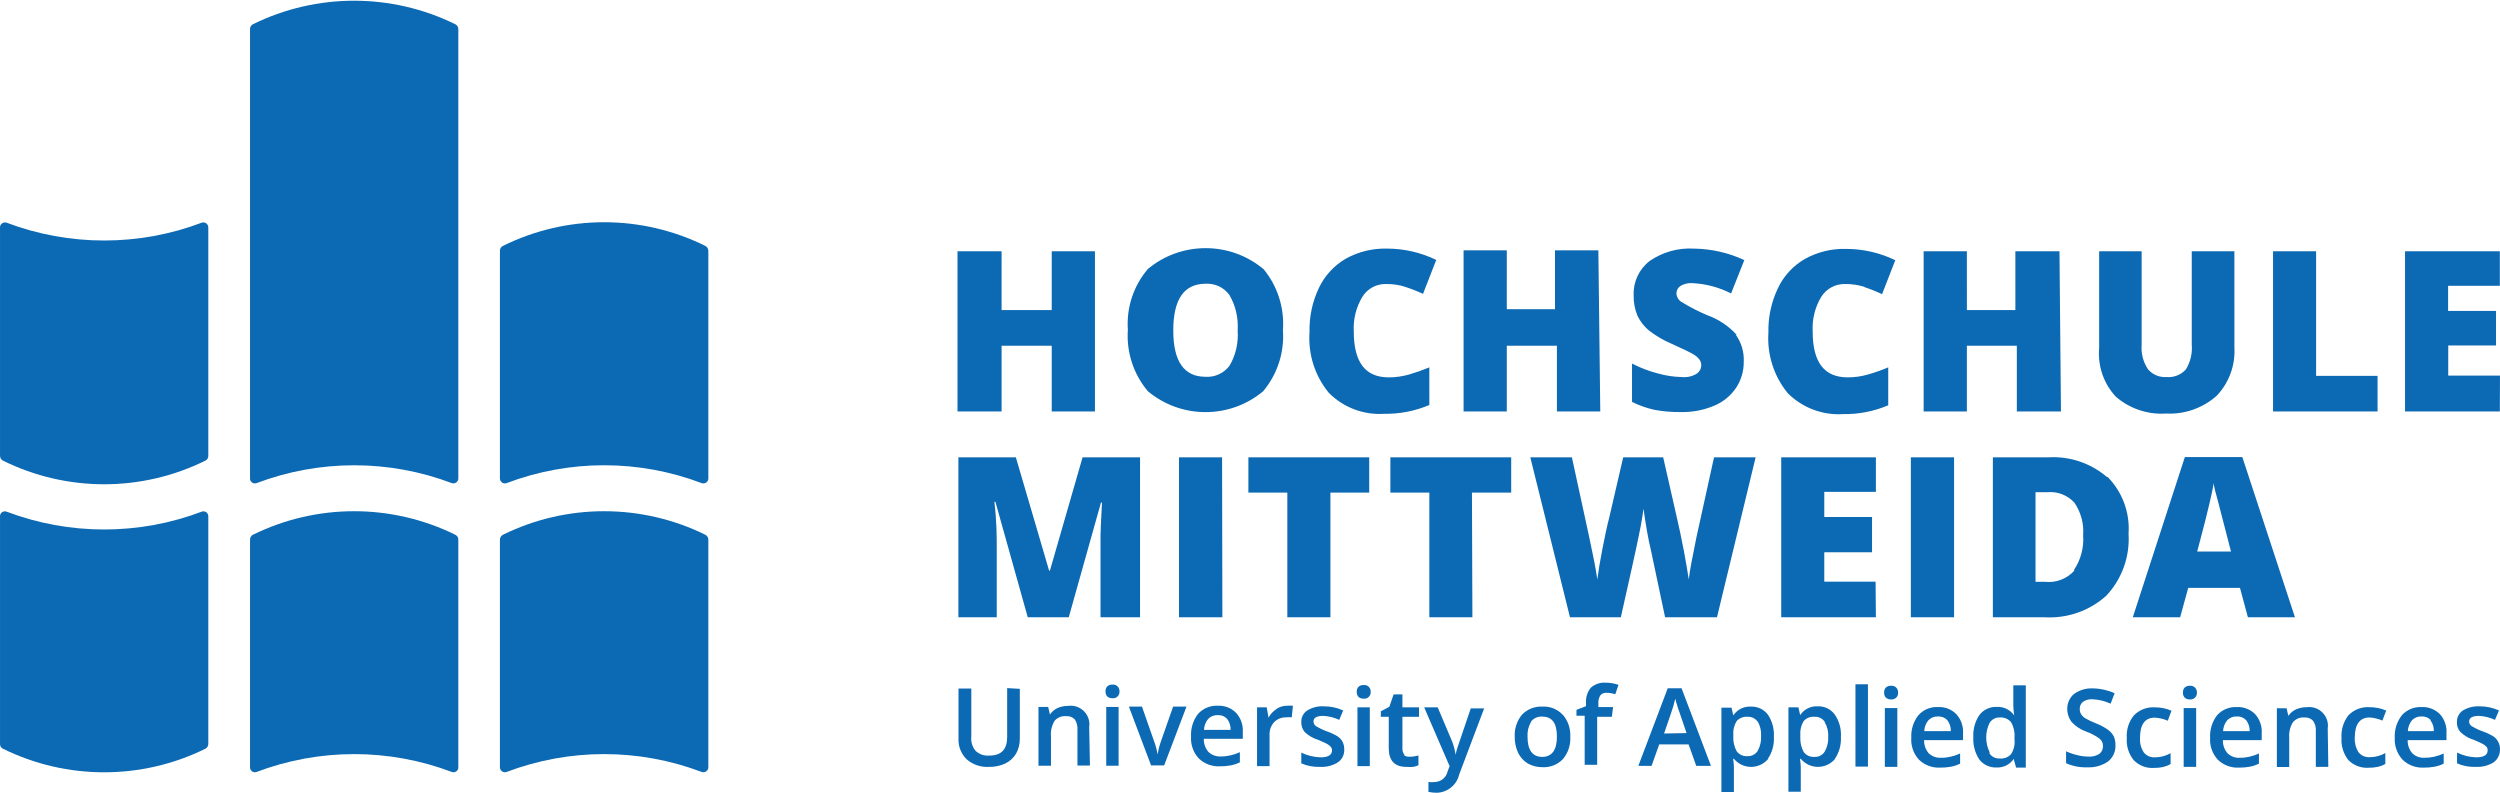
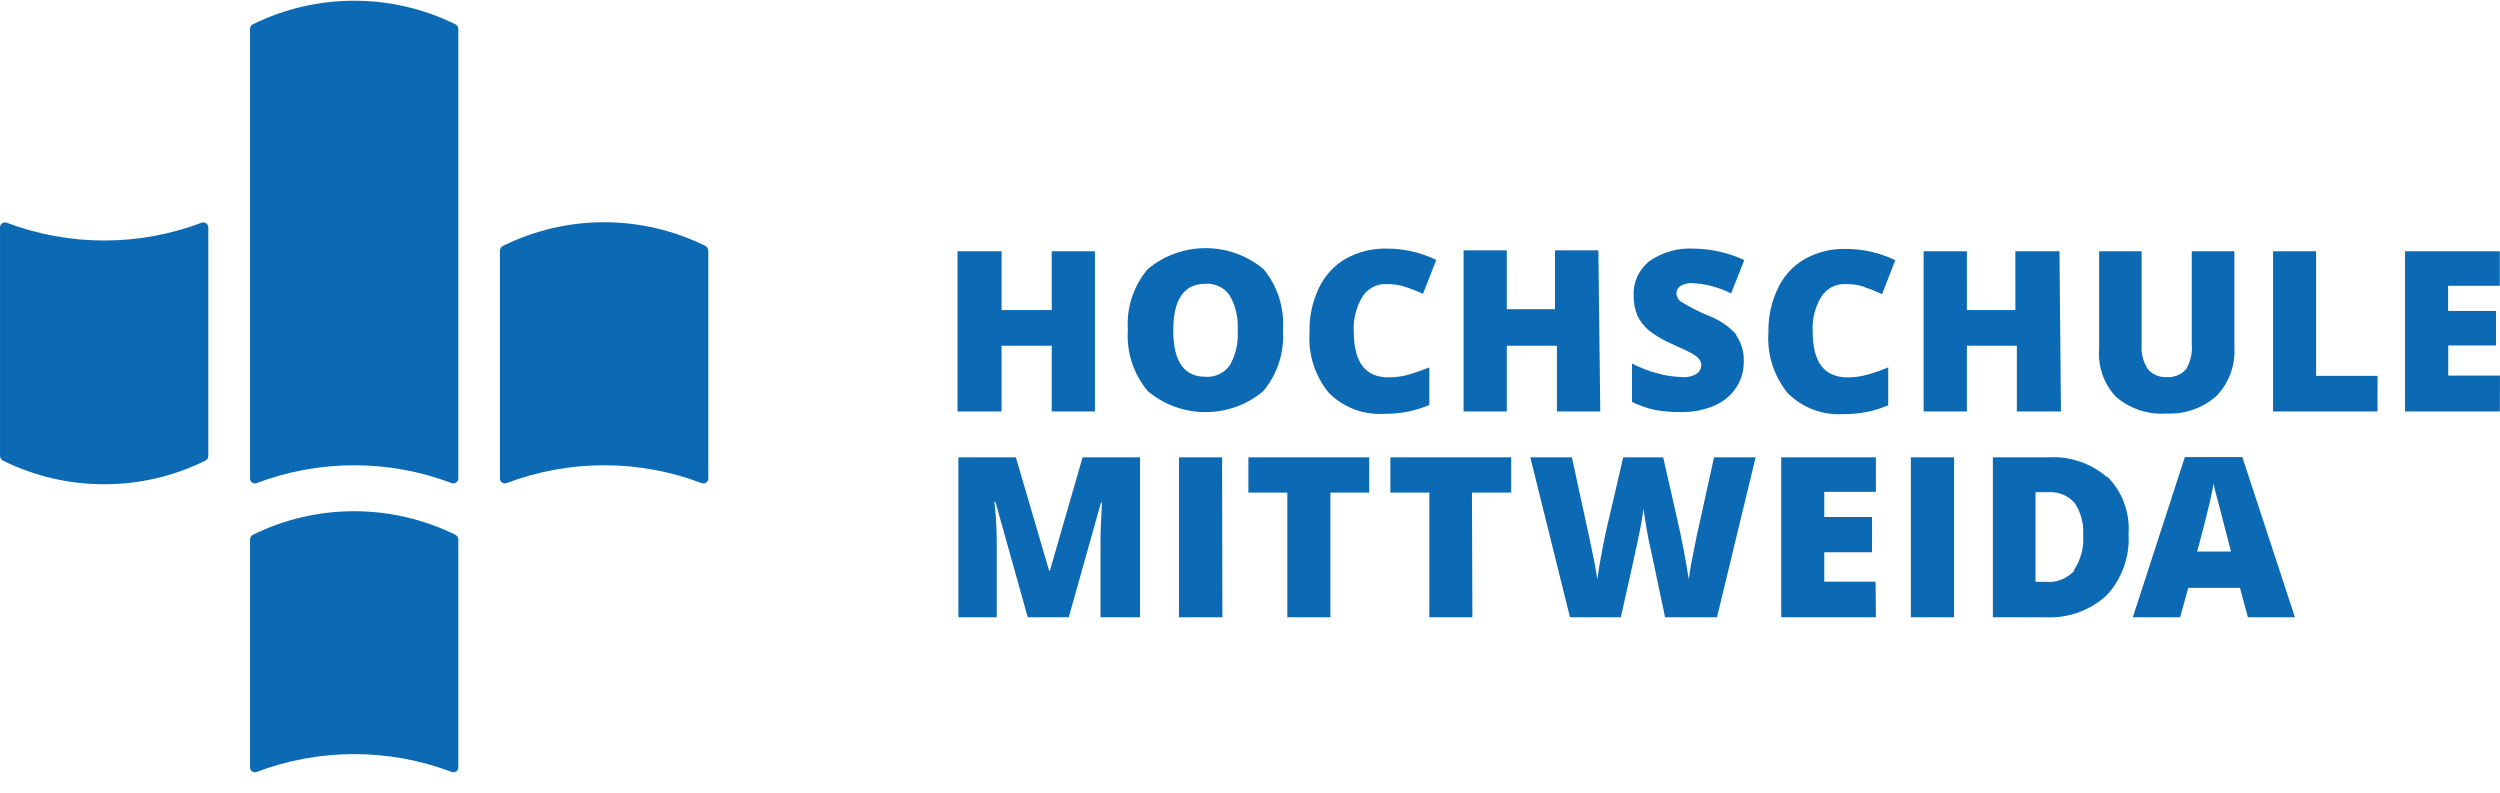
<svg xmlns="http://www.w3.org/2000/svg" version="1.0" id="Ebene_1" width="230" height="73" viewBox="0 0 531.636 168.43" overflow="visible" enable-background="new 0 0 531.636 168.43" xml:space="preserve">
  <g>
-     <path fill="#0C69B3" d="M42.952,108.633c-13.399,5.084-28.208,5.084-41.603,0c-0.106-0.03-0.211-0.051-0.317-0.051   c-0.567,0-1.031,0.469-1.031,1.035c0,0.025,0,0.051,0.004,0.082v48.324c-0.032,0.428,0.204,0.836,0.591,1.03   c13.578,6.702,29.533,6.702,43.106,0c0.382-0.215,0.61-0.625,0.595-1.066v-48.288c0-0.031,0-0.056,0-0.082   c0-0.566-0.465-1.035-1.031-1.035C43.16,108.582,43.054,108.603,42.952,108.633" />
-     <path fill="#0C69B3" d="M107.684,164.023c13.392-5.086,28.188-5.086,41.574,0c0.102,0.028,0.209,0.046,0.314,0.046   c0.583,0,1.063-0.479,1.063-1.065c0-0.025,0-0.051-0.004-0.076v-48.291c0.008-0.449-0.232-0.854-0.623-1.063   c-13.571-6.687-29.505-6.687-43.074,0c-0.392,0.209-0.631,0.615-0.624,1.063v48.291c-0.004,0.025-0.004,0.051-0.004,0.076   c0,0.587,0.481,1.065,1.063,1.065C107.476,164.069,107.583,164.052,107.684,164.023" />
    <path fill="#0C69B3" d="M54.517,164.023c13.395-5.083,28.208-5.083,41.603,0c0.106,0.031,0.211,0.049,0.317,0.049   c0.566,0,1.035-0.467,1.035-1.032c0-0.036-0.004-0.071-0.008-0.112v-48.291c0.021-0.449-0.224-0.87-0.623-1.063   c-13.571-6.687-29.504-6.687-43.074,0c-0.384,0.212-0.616,0.622-0.596,1.063v48.291c-0.003,0.041-0.003,0.076-0.003,0.112   c0,0.565,0.464,1.032,1.031,1.032C54.309,164.072,54.415,164.055,54.517,164.023" />
    <path fill="#0C69B3" d="M42.952,47.182c-13.399,5.081-28.208,5.081-41.603,0c-0.093-0.028-0.188-0.037-0.286-0.037   C0.48,47.145,0,47.622,0,48.204c0,0.025,0.004,0.05,0.004,0.07v48.448c-0.021,0.441,0.211,0.852,0.591,1.065   c13.57,6.723,29.536,6.723,43.106,0c0.391-0.194,0.623-0.599,0.595-1.03V48.274c0-0.02,0-0.044,0-0.07   c0-0.583-0.482-1.06-1.06-1.06C43.139,47.145,43.045,47.154,42.952,47.182" />
    <path fill="#0C69B3" d="M107.684,102.601c13.392-5.089,28.188-5.089,41.574,0c0.102,0.031,0.209,0.046,0.314,0.046   c0.583,0,1.063-0.479,1.063-1.061c0-0.025,0-0.056-0.004-0.079V53.212c0.008-0.443-0.232-0.852-0.623-1.063   c-13.559-6.725-29.513-6.725-43.074,0c-0.392,0.195-0.637,0.599-0.624,1.031v48.326c-0.004,0.023-0.004,0.054-0.004,0.079   c0,0.582,0.481,1.061,1.063,1.061C107.476,102.646,107.583,102.631,107.684,102.601" />
    <path fill="#0C69B3" d="M54.517,102.601c13.395-5.083,28.208-5.083,41.603,0c0.093,0.023,0.188,0.041,0.286,0.041   c0.583,0,1.063-0.482,1.063-1.066c0-0.025-0.004-0.048-0.004-0.069V6.076c0.021-0.447-0.224-0.863-0.623-1.063   c-13.571-6.684-29.504-6.684-43.074,0c-0.379,0.204-0.612,0.603-0.596,1.031v95.463c-0.003,0.039-0.003,0.074-0.003,0.115   c0,0.561,0.464,1.03,1.031,1.03C54.309,102.652,54.415,102.636,54.517,102.601" />
    <path fill="#0C69B3" d="M531.633,79.721h-11.004v-6.41h10.16v-7.344h-10.19v-5.346H531.6v-7.348h-20.159v34.07H531.6   L531.633,79.721z M505.598,87.344v-7.562h-13.069V53.274h-9.155v34.07H505.598z M466.085,53.274v19.851   c0.163,1.85-0.273,3.699-1.249,5.285c-1.033,1.148-2.553,1.751-4.093,1.622c-1.496,0.102-2.949-0.498-3.941-1.622   c-1.037-1.536-1.52-3.378-1.374-5.224V53.274h-9.033v20.632c-0.331,3.786,0.969,7.539,3.562,10.313   c2.945,2.544,6.777,3.829,10.66,3.569c3.949,0.209,7.829-1.155,10.781-3.788c2.629-2.764,3.988-6.503,3.756-10.314V53.274H466.085z    M437.957,53.274h-9.378V65.78h-10.314V53.274h-9.194v34.07h9.194V73.373h10.623v13.971h9.383L437.957,53.274z M396.475,60.903   c1.283,0.419,2.534,0.92,3.753,1.499l2.813-7.222c-3.276-1.584-6.863-2.404-10.502-2.404c-3.057-0.082-6.08,0.665-8.755,2.156   c-2.501,1.447-4.502,3.632-5.721,6.251c-1.393,2.926-2.078,6.142-2.002,9.377c-0.313,4.654,1.15,9.262,4.098,12.877   c3.098,3.116,7.401,4.752,11.784,4.469c3.294,0.059,6.564-0.583,9.599-1.874V77.97c-1.393,0.586-2.81,1.083-4.253,1.499   c-1.409,0.416-2.87,0.627-4.347,0.627c-4.967,0-7.47-3.126-7.47-9.784c-0.138-2.588,0.502-5.163,1.846-7.376   c1.104-1.732,3.044-2.759,5.094-2.69c1.377-0.017,2.746,0.184,4.063,0.595 M369.376,71.123c-1.7-1.903-3.853-3.354-6.251-4.218   c-1.938-0.814-3.807-1.776-5.597-2.876c-0.611-0.391-0.994-1.055-1.03-1.782c0-0.624,0.301-1.206,0.812-1.564   c0.777-0.473,1.685-0.692,2.595-0.623c2.861,0.139,5.665,0.884,8.22,2.188l2.813-7.094c-3.37-1.561-7.034-2.393-10.751-2.441   c-3.33-0.187-6.629,0.738-9.378,2.629c-2.256,1.736-3.528,4.47-3.406,7.314c-0.027,1.488,0.245,2.966,0.812,4.344   c0.583,1.202,1.414,2.269,2.437,3.126c1.538,1.182,3.216,2.159,5.005,2.905c2.438,1.096,3.937,1.846,4.498,2.188   c0.474,0.273,0.884,0.635,1.218,1.063c0.266,0.351,0.408,0.779,0.408,1.219c-0.002,0.726-0.367,1.402-0.969,1.813   c-0.933,0.575-2.034,0.823-3.126,0.718c-1.756-0.041-3.498-0.301-5.188-0.783c-1.887-0.492-3.707-1.197-5.441-2.091v8.157   c1.525,0.752,3.126,1.318,4.786,1.688c1.866,0.341,3.76,0.502,5.654,0.469c2.438,0.051,4.854-0.418,7.096-1.376   c1.866-0.791,3.465-2.104,4.597-3.782c1.096-1.666,1.662-3.627,1.627-5.623c0.081-2.039-0.523-4.042-1.722-5.689 M339.899,53.086   h-9.222v12.507h-10.252V53.086h-9.188v34.258h9.188V73.373h10.66v13.971h9.219L339.899,53.086z M298.387,60.716   c1.446,0.44,2.855,0.981,4.223,1.625l2.812-7.222c-3.275-1.584-6.863-2.408-10.501-2.408c-3.057-0.072-6.081,0.668-8.755,2.16   c-2.494,1.456-4.487,3.636-5.717,6.251c-1.382,2.927-2.06,6.137-1.973,9.377c-0.332,4.658,1.137,9.267,4.095,12.878   c3.084,3.115,7.378,4.752,11.753,4.469c3.304,0.059,6.585-0.586,9.63-1.874V77.97c-1.39,0.579-2.808,1.08-4.25,1.499   c-1.423,0.416-2.896,0.627-4.375,0.627c-4.941,0-7.442-3.126-7.442-9.784c-0.141-2.588,0.502-5.163,1.846-7.376   c1.091-1.744,3.039-2.771,5.094-2.69c1.364-0.017,2.73,0.184,4.033,0.595 M256.376,60.186c2.005-0.123,3.933,0.799,5.098,2.438   c1.301,2.273,1.896,4.886,1.72,7.502c0.192,2.591-0.396,5.183-1.69,7.437c-1.194,1.634-3.139,2.543-5.155,2.408   c-4.563,0-6.847-3.28-6.847-9.845C249.501,63.499,251.785,60.186,256.376,60.186 M268.663,57.056   c-7.081-5.917-17.486-5.917-24.568,0c-3.052,3.582-4.58,8.22-4.25,12.909c-0.338,4.744,1.186,9.435,4.25,13.069   c7.063,5.934,17.475,5.934,24.535,0c3.029-3.626,4.533-8.292,4.191-13.004c0.347-4.706-1.147-9.372-4.158-13.002 M232.843,53.274   h-9.19V65.78h-10.659V53.274h-9.377v34.07h9.377V73.373h10.659v13.971h9.19V53.274z" />
    <path fill="#0C69B3" d="M467.243,117.136c1.415-5.316,2.322-8.875,2.718-10.69c0.408-1.813,0.688-3.125,0.815-3.906   c0,0.875,0.47,2.279,0.969,4.217c0.498,1.938,0.905,3.564,1.247,4.816l1.44,5.563H467.243z M488.029,131.109l-11.189-34.072h-12.22   l-11.068,34.072h10.066l1.718-6.251h11.004l1.686,6.251H488.029z M441.143,121.169c-1.573,1.762-3.906,2.662-6.251,2.404h-2.03   v-19.065h2.657c2.118-0.163,4.196,0.67,5.624,2.249c1.379,2.029,2.032,4.467,1.846,6.909c0.194,2.616-0.497,5.234-1.968,7.409    M448.05,101.285c-3.46-2.965-7.952-4.467-12.503-4.187h-11.754v34.011h10.971c4.826,0.296,9.573-1.356,13.163-4.599   c3.325-3.552,5.033-8.332,4.72-13.191c0.309-4.457-1.309-8.842-4.439-12.034 M415.543,97.099h-9.191v34.011h9.191V97.099z    M398.852,123.545h-10.91v-6.254h10.157v-7.503h-10.157v-5.341h10.974v-7.348h-20.131v34.011h20.131L398.852,123.545z    M373.343,97.099h-8.847l-3.748,17.036c-0.877,4.252-1.438,7.22-1.626,8.938c-0.188-1.313-0.53-3.342-1.03-6.032   c-0.502-2.689-1.032-5.061-1.502-7.128l-2.908-12.814h-8.501l-2.97,12.814c-0.469,1.782-0.938,4.036-1.469,6.754   c-0.532,2.718-0.874,4.847-1.063,6.407c-0.314-2.218-0.905-5.216-1.719-8.969l-3.689-17.005h-8.847l8.438,34.011h10.815   c2.001-8.908,3.126-13.974,3.378-15.226c0.25-1.247,0.563-2.624,0.844-4.125c0.283-1.5,0.47-2.721,0.597-3.753   c0.153,1.251,0.403,2.784,0.717,4.625c0.313,1.846,0.594,3.131,0.749,3.692l3.126,14.787h11.034L373.343,97.099z M313.017,104.6   h8.345v-7.501h-25.692v7.501h8.284v26.51h9.157L313.017,104.6z M282.917,104.6h8.252v-7.501h-25.692v7.501h8.279v26.51h9.161V104.6   z M259.882,97.099h-9.162v34.011h9.223L259.882,97.099z M227.276,131.109l6.847-24.383h0.221c-0.188,3.689-0.314,6.004-0.314,6.939   v17.444h8.407V97.099h-12.222l-6.939,24.07h-0.188l-7.063-24.07h-12.221v34.011h8.158v-14.818c0-2.315,0-5.532-0.501-9.724h0.22   l6.874,24.542H227.276z" />
-     <path fill="#0C69B3" d="M531.258,157.614c-0.231-0.461-0.573-0.861-0.999-1.157c-0.711-0.429-1.466-0.788-2.251-1.061   c-0.829-0.296-1.624-0.673-2.376-1.124c-0.347-0.217-0.559-0.595-0.563-1.003c0-0.785,0.721-1.188,2.126-1.188   c1.17,0.071,2.313,0.352,3.376,0.847l0.844-2.004c-1.306-0.587-2.724-0.888-4.158-0.875c-1.227-0.059-2.445,0.247-3.501,0.875   c-0.826,0.543-1.311,1.48-1.277,2.47c-0.051,0.796,0.234,1.573,0.777,2.154c0.818,0.768,1.806,1.336,2.876,1.657   c0.75,0.312,1.313,0.566,1.721,0.78c0.342,0.163,0.648,0.388,0.905,0.658c0.187,0.214,0.275,0.497,0.253,0.782   c0,0.969-0.816,1.472-2.442,1.472c-1.405-0.041-2.792-0.383-4.062-1.005v2.284c1.26,0.554,2.629,0.812,4,0.75   c1.328,0.068,2.649-0.271,3.783-0.969c0.883-0.658,1.39-1.714,1.344-2.814C531.641,158.611,531.511,158.083,531.258,157.614    M516.816,152.989c0.518,0.668,0.782,1.499,0.749,2.341h-5.527c0.028-0.859,0.35-1.688,0.902-2.341   c0.528-0.535,1.258-0.82,2.002-0.785c0.749-0.048,1.483,0.24,2.001,0.785 M517.693,162.897c0.686-0.128,1.346-0.35,1.968-0.655   v-2.16c-0.647,0.301-1.328,0.53-2.029,0.688c-0.676,0.155-1.369,0.229-2.063,0.22c-0.966,0.056-1.907-0.296-2.596-0.969   c-0.662-0.775-1.009-1.765-0.969-2.784h8.251v-1.438c0.106-1.494-0.398-2.978-1.405-4.095c-1.03-1.027-2.45-1.572-3.908-1.499   c-1.573-0.073-3.098,0.557-4.156,1.719c-1.073,1.369-1.618,3.08-1.532,4.818c-0.094,1.706,0.505,3.386,1.657,4.653   c1.206,1.173,2.854,1.784,4.533,1.69C516.196,163.091,516.951,163.029,517.693,162.897 M505.753,162.897   c0.53-0.123,1.035-0.321,1.499-0.595v-2.313c-1.01,0.571-2.152,0.877-3.312,0.875c-0.913,0.061-1.803-0.324-2.377-1.033   c-0.597-0.928-0.877-2.023-0.811-3.125c0-2.843,1.092-4.283,3.126-4.283c0.948,0.056,1.882,0.275,2.748,0.657l0.813-2.126   c-1.127-0.484-2.341-0.729-3.562-0.719c-1.654-0.112-3.278,0.505-4.438,1.688c-1.084,1.366-1.619,3.08-1.505,4.818   c-0.122,1.693,0.393,3.376,1.438,4.717c1.124,1.157,2.707,1.762,4.316,1.657c0.647,0.005,1.3-0.056,1.935-0.188 M495,154.77   c0.03-0.199,0.048-0.4,0.048-0.6c0-2.18-1.792-3.97-3.969-3.97c-0.187,0-0.367,0.013-0.551,0.036   c-0.783-0.011-1.561,0.152-2.277,0.469c-0.66,0.301-1.224,0.775-1.626,1.377l-0.375-1.627h-2.065v12.503h2.629v-6.251   c-0.1-1.163,0.191-2.325,0.811-3.313c0.609-0.695,1.52-1.055,2.435-0.971c0.681-0.059,1.352,0.193,1.815,0.69   c0.443,0.627,0.655,1.39,0.594,2.154v7.659h2.657L495,154.77z M477.65,152.989c0.518,0.668,0.782,1.499,0.749,2.341h-5.654   c0.033-0.859,0.35-1.688,0.905-2.341c0.524-0.535,1.254-0.82,2.001-0.785C476.401,152.156,477.132,152.444,477.65,152.989    M478.399,162.897c0.687-0.128,1.347-0.35,1.974-0.655v-2.16c-0.652,0.301-1.333,0.53-2.032,0.688   c-0.678,0.155-1.371,0.234-2.063,0.22c-0.961,0.056-1.904-0.296-2.595-0.969c-0.661-0.775-1.013-1.765-0.972-2.784h8.253v-1.438   c0.104-1.494-0.4-2.978-1.407-4.095c-1.03-1.027-2.448-1.572-3.906-1.499c-1.57-0.073-3.098,0.557-4.158,1.719   c-1.063,1.374-1.594,3.08-1.499,4.818c-0.117,1.706,0.469,3.389,1.627,4.653c1.205,1.173,2.853,1.784,4.53,1.69   C476.906,163.091,477.66,163.029,478.399,162.897 M464.586,148.207c0.313,0.265,0.716,0.399,1.124,0.377   c0.046,0,0.087,0.003,0.13,0.003c0.739,0,1.341-0.607,1.341-1.344c0-0.033,0-0.066,0-0.1c0.028-0.405-0.117-0.806-0.407-1.094   c-0.288-0.271-0.671-0.405-1.063-0.377c-0.408-0.026-0.811,0.111-1.124,0.377c-0.266,0.301-0.4,0.69-0.375,1.094   C464.196,147.531,464.329,147.911,464.586,148.207 M467.024,150.425h-2.657v12.503h2.657V150.425z M460.086,162.928   c0.522-0.128,1.027-0.326,1.501-0.597v-2.31c-1.02,0.576-2.172,0.877-3.347,0.877c-0.905,0.056-1.777-0.332-2.344-1.035   c-0.611-0.923-0.895-2.022-0.813-3.121c0-2.845,1.063-4.283,3.125-4.283c0.961,0.051,1.902,0.271,2.781,0.655l0.783-2.129   c-1.111-0.489-2.317-0.731-3.533-0.716c-1.655-0.115-3.276,0.507-4.437,1.688c-1.109,1.349-1.654,3.072-1.532,4.811   c-0.13,1.703,0.396,3.392,1.466,4.722c1.114,1.158,2.685,1.765,4.283,1.657c0.665,0.008,1.323-0.051,1.974-0.188 M449.554,156.521   c-0.304-0.578-0.727-1.083-1.252-1.471c-0.823-0.579-1.716-1.051-2.656-1.407c-0.768-0.301-1.51-0.653-2.221-1.061   c-0.353-0.225-0.647-0.525-0.877-0.878c-0.199-0.326-0.294-0.708-0.281-1.091c-0.02-0.576,0.22-1.132,0.655-1.502   c0.587-0.41,1.288-0.609,2.002-0.563c1.352,0.052,2.682,0.367,3.908,0.938l0.844-2.221c-1.471-0.668-3.069-1.017-4.688-1.029   c-1.41-0.06-2.8,0.359-3.938,1.19c-0.921,0.772-1.451,1.922-1.438,3.125c-0.021,1.01,0.301,1.999,0.907,2.81   c0.865,0.931,1.936,1.638,3.126,2.063c1.03,0.364,2.002,0.879,2.876,1.532c0.454,0.387,0.706,0.966,0.686,1.565   c0.021,0.627-0.257,1.229-0.749,1.626c-0.693,0.449-1.52,0.655-2.343,0.592c-0.804-0.005-1.602-0.107-2.377-0.312   c-0.818-0.188-1.618-0.459-2.376-0.815v2.531c1.431,0.646,2.996,0.941,4.563,0.875c1.559,0.079,3.093-0.362,4.378-1.249   c1.035-0.832,1.614-2.106,1.561-3.438c0.021-0.668-0.11-1.325-0.375-1.938 M423.105,159.802c-0.974-1.968-0.974-4.283,0-6.251   c0.457-0.725,1.272-1.158,2.127-1.127c0.91-0.084,1.808,0.28,2.409,0.971c0.586,1.008,0.849,2.175,0.749,3.348v0.372   c0.128,1.097-0.138,2.206-0.749,3.126c-0.602,0.658-1.486,0.992-2.376,0.905c-0.867,0.054-1.698-0.35-2.188-1.063 M428.265,161.429   l0.47,1.657h2.06v-17.505h-2.656v4.283c0.018,0.711,0.081,1.42,0.188,2.126c-0.836-1.211-2.251-1.904-3.717-1.815   c-1.423-0.063-2.787,0.566-3.659,1.688c-0.951,1.395-1.409,3.064-1.313,4.753c-0.097,1.683,0.354,3.345,1.279,4.752   c0.872,1.119,2.241,1.752,3.659,1.688c1.471,0.071,2.881-0.642,3.688-1.876 M414.103,152.989c0.518,0.668,0.782,1.499,0.749,2.341   h-5.654c0.033-0.859,0.35-1.688,0.907-2.341c0.536-0.54,1.272-0.826,2.029-0.785C412.874,152.163,413.595,152.454,414.103,152.989    M414.852,162.897c0.687-0.128,1.347-0.35,1.974-0.655v-2.16c-0.652,0.301-1.333,0.53-2.034,0.688   c-0.676,0.155-1.369,0.234-2.061,0.22c-0.964,0.046-1.904-0.307-2.598-0.969c-0.647-0.778-0.994-1.77-0.969-2.784h8.286v-1.438   c0.097-1.504-0.421-2.978-1.44-4.095c-1.018-1.027-2.428-1.572-3.876-1.499c-1.572-0.086-3.104,0.546-4.155,1.719   c-1.084,1.361-1.629,3.077-1.532,4.818c-0.117,1.706,0.469,3.389,1.626,4.653c1.206,1.173,2.854,1.784,4.531,1.69   C413.359,163.096,414.113,163.034,414.852,162.897 M401.04,148.207c0.313,0.265,0.716,0.399,1.124,0.377   c0.046,0,0.087,0.003,0.13,0.003c0.739,0,1.346-0.607,1.346-1.344c0-0.033,0-0.066-0.005-0.1c0.028-0.405-0.117-0.806-0.407-1.094   c-0.288-0.271-0.671-0.405-1.063-0.377c-0.408-0.026-0.811,0.111-1.124,0.377c-0.266,0.301-0.4,0.69-0.375,1.094   C400.647,147.531,400.782,147.911,401.04,148.207 M403.476,150.425h-2.656v12.503h2.656V150.425z M397.225,145.364h-2.656v17.502   h2.656V145.364z M388.034,153.423c0.556,0.946,0.816,2.034,0.752,3.131c0.052,1.086-0.209,2.172-0.752,3.121   c-0.451,0.733-1.262,1.167-2.121,1.129c-0.91,0.082-1.795-0.309-2.348-1.032c-0.522-0.956-0.766-2.04-0.717-3.129v-0.53   c-0.079-1.029,0.174-2.057,0.717-2.937c0.586-0.65,1.445-0.981,2.314-0.905c0.852-0.046,1.67,0.357,2.154,1.061 M390.163,161.272   c0.954-1.395,1.415-3.069,1.313-4.752c0.109-1.703-0.367-3.391-1.347-4.785c-0.852-1.122-2.213-1.76-3.625-1.686   c-1.477-0.081-2.886,0.635-3.689,1.874c-0.188-0.872-0.309-1.438-0.375-1.654h-2.123v17.938h2.626v-5.062   c0-0.249,0-0.877-0.156-1.939h0.156c0.902,1.088,2.243,1.721,3.653,1.721c1.415,0,2.756-0.633,3.661-1.721 M373.785,153.27   c0.538,0.943,0.79,2.032,0.717,3.126c0.059,1.086-0.191,2.173-0.717,3.126c-0.456,0.724-1.272,1.157-2.126,1.122   c-0.91,0.092-1.795-0.304-2.344-1.03c-0.522-0.959-0.772-2.037-0.721-3.126v-0.375c-0.079-1.029,0.173-2.057,0.721-2.937   c0.59-0.64,1.441-0.974,2.311-0.905c0.856-0.046,1.675,0.357,2.159,1.061 M375.909,161.272c0.953-1.395,1.417-3.069,1.311-4.752   c0.1-1.67-0.35-3.329-1.277-4.719c-0.864-1.122-2.219-1.749-3.628-1.69c-1.484-0.082-2.907,0.63-3.72,1.879   c-0.189-0.877-0.312-1.438-0.375-1.66h-2.157v17.944h2.657v-5.128c0-0.249,0-0.877-0.156-1.939h0.156   c0.904,1.088,2.246,1.721,3.655,1.721c1.415,0,2.754-0.633,3.659-1.721 M353.871,155.832l1.471-4.283   c0.367-1.022,0.668-2.067,0.905-3.126c0.109,0.478,0.242,0.951,0.405,1.405c0.133,0.481,0.285,0.951,0.469,1.412l1.532,4.498   L353.871,155.832z M363.841,162.708l-6.251-16.5h-2.938l-6.251,16.5h2.812l1.624-4.561h6.252l1.626,4.561H363.841z    M343.025,150.205h-3.126v-0.811c-0.03-0.584,0.112-1.157,0.405-1.659c0.321-0.391,0.811-0.604,1.315-0.563   c0.635,0.005,1.272,0.106,1.874,0.315l0.688-2.004c-0.882-0.309-1.813-0.466-2.751-0.466c-1.14-0.074-2.264,0.308-3.123,1.063   c-0.722,0.877-1.089,1.989-1.035,3.126v0.811l-2.029,0.783v1.252h1.746v10.438h2.657v-10.219h3.125L343.025,150.205z    M325.553,153.331c0.561-0.749,1.471-1.162,2.406-1.094c2.124,0,3.126,1.405,3.126,4.25c0,2.846-1.063,4.316-3.126,4.316   c-2.065,0-3.126-1.438-3.126-4.316c-0.063-1.091,0.196-2.18,0.75-3.126 M332.304,151.832c-1.097-1.173-2.651-1.803-4.25-1.721   c-1.635-0.095-3.233,0.522-4.378,1.69c-1.099,1.315-1.657,3.008-1.563,4.719c-0.019,1.176,0.227,2.338,0.719,3.409   c0.454,0.943,1.17,1.733,2.063,2.279c0.959,0.53,2.034,0.795,3.126,0.785c1.632,0.084,3.215-0.543,4.344-1.722   c1.109-1.328,1.668-3.028,1.565-4.752c0.09-1.711-0.481-3.391-1.593-4.688 M308.264,162.772l-0.436,1.157   c-0.286,1.262-1.393,2.175-2.689,2.216c-0.457,0.053-0.916,0.053-1.372,0v2.096c0.566,0.127,1.14,0.188,1.719,0.188   c2.294-0.031,4.296-1.637,4.813-3.876l5.313-14.067h-2.845c-1.719,5.002-2.657,7.783-2.843,8.377   c-0.163,0.495-0.291,0.989-0.375,1.499c-0.147-0.969-0.4-1.922-0.749-2.845l-3.065-7.248h-2.878L308.264,162.772z M298.702,160.396   c-0.34-0.385-0.511-0.892-0.47-1.404v-6.721h3.534v-2.001h-3.534v-2.751h-1.874l-0.907,2.626l-1.811,0.969v1.157h1.688v6.688   c0,2.656,1.249,3.97,3.747,3.97c0.479,0.03,0.962,0.03,1.438,0c0.388-0.071,0.762-0.188,1.127-0.342v-2.096   c-0.63,0.188-1.28,0.28-1.938,0.28c-0.459,0.033-0.913-0.127-1.25-0.436 M288.888,148.049c0.311,0.265,0.714,0.397,1.124,0.374   c0.046,0.003,0.082,0.008,0.125,0.008c0.739,0,1.347-0.606,1.347-1.344c0-0.038,0-0.063-0.006-0.102   c0.031-0.405-0.117-0.809-0.402-1.094c-0.288-0.268-0.673-0.402-1.063-0.372c-0.41-0.025-0.813,0.107-1.124,0.372   c-0.271,0.304-0.403,0.693-0.375,1.094C288.496,147.376,288.633,147.755,288.888,148.049 M291.292,150.27h-2.624v12.503h2.624   V150.27z M285.51,157.614c-0.242-0.467-0.595-0.861-1.033-1.157c-0.703-0.438-1.461-0.79-2.248-1.061   c-0.826-0.296-1.622-0.673-2.377-1.124c-0.326-0.228-0.524-0.604-0.53-1.003c0-0.785,0.687-1.188,2.091-1.188   c1.173,0.062,2.32,0.347,3.381,0.847l0.842-2.004c-1.296-0.587-2.705-0.888-4.126-0.875c-1.229-0.074-2.455,0.227-3.503,0.875   c-0.836,0.535-1.323,1.48-1.279,2.47c-0.031,0.788,0.237,1.563,0.749,2.154c0.831,0.768,1.826,1.336,2.907,1.657   c0.721,0.312,1.313,0.566,1.718,0.78c0.332,0.169,0.63,0.388,0.877,0.658c0.196,0.214,0.296,0.497,0.28,0.782   c0,0.969-0.811,1.472-2.435,1.472c-1.423-0.041-2.817-0.383-4.097-1.005v2.284c1.259,0.551,2.631,0.806,4.003,0.75   c1.328,0.076,2.651-0.26,3.783-0.969c0.915-0.63,1.425-1.706,1.344-2.814C285.865,158.614,285.747,158.089,285.51,157.614    M271.352,150.705c-0.673,0.441-1.219,1.046-1.596,1.754l-0.377-2.189h-2.061v12.503h2.657v-6.66   c-0.046-0.986,0.301-1.955,0.969-2.689c0.668-0.688,1.601-1.063,2.564-1.03c0.39-0.046,0.796-0.046,1.186,0l0.252-2.468   c-0.438-0.038-0.877-0.038-1.315,0c-0.762,0.005-1.517,0.234-2.156,0.653 M260.942,152.706c0.517,0.669,0.781,1.5,0.749,2.344   h-5.656c0.032-0.859,0.351-1.688,0.904-2.344c0.538-0.537,1.275-0.823,2.034-0.782   C259.713,151.875,260.435,152.161,260.942,152.706 M261.691,162.616c0.685-0.13,1.345-0.349,1.972-0.657v-2.157   c-0.651,0.301-1.332,0.53-2.033,0.688c-0.677,0.153-1.369,0.232-2.063,0.22c-0.961,0.046-1.903-0.307-2.595-0.97   c-0.661-0.774-1.012-1.769-0.971-2.783h8.285v-1.438c0.098-1.504-0.424-2.978-1.438-4.092c-1.019-1.03-2.428-1.578-3.875-1.502   c-1.582-0.081-3.122,0.549-4.19,1.719c-1.063,1.371-1.593,3.085-1.499,4.813c-0.118,1.711,0.47,3.396,1.627,4.655   c1.206,1.176,2.852,1.785,4.53,1.693C260.196,162.811,260.949,162.749,261.691,162.616 M247.563,162.616l4.751-12.505h-2.844   l-2.531,7.22c-0.343,0.959-0.603,1.94-0.782,2.939c-0.155-1.004-0.42-1.988-0.783-2.939l-2.53-7.22h-2.784l4.725,12.505H247.563z    M235.468,147.957c0.313,0.263,0.716,0.397,1.124,0.372c0.045,0.005,0.085,0.01,0.13,0.01c0.738,0,1.341-0.606,1.341-1.346   c0-0.036,0-0.066,0-0.103c0.024-0.402-0.122-0.806-0.407-1.091c-0.29-0.271-0.672-0.402-1.063-0.377   c-0.408-0.023-0.811,0.112-1.124,0.377c-0.266,0.296-0.4,0.693-0.375,1.091C235.077,147.278,235.21,147.661,235.468,147.957    M237.875,150.175h-2.628v12.503h2.628V150.175z M231.621,154.488c0.033-0.201,0.049-0.399,0.049-0.602   c0-2.177-1.793-3.967-3.969-3.967c-0.184,0-0.367,0.01-0.547,0.036c-0.786-0.011-1.564,0.15-2.282,0.469   c-0.651,0.301-1.205,0.775-1.597,1.377l-0.375-1.627h-2.063v12.503h2.658v-6.251c-0.106-1.16,0.171-2.323,0.782-3.313   c0.606-0.695,1.52-1.058,2.437-0.971c0.688-0.062,1.365,0.193,1.846,0.688c0.421,0.638,0.619,1.4,0.562,2.157v7.659h2.658   L231.621,154.488z M214.179,146.175v10.379c0,2.656-1.247,3.967-3.782,3.967c-1.06,0.098-2.111-0.255-2.905-0.969   c-0.732-0.866-1.072-1.999-0.937-3.125v-10.158h-2.723v10.597c-0.09,1.657,0.537,3.273,1.719,4.436   c1.313,1.145,3.021,1.733,4.753,1.627c1.219,0.03,2.429-0.225,3.532-0.75c0.938-0.464,1.72-1.192,2.25-2.096   c0.53-0.953,0.799-2.034,0.782-3.125V146.33L214.179,146.175z" />
  </g>
</svg>